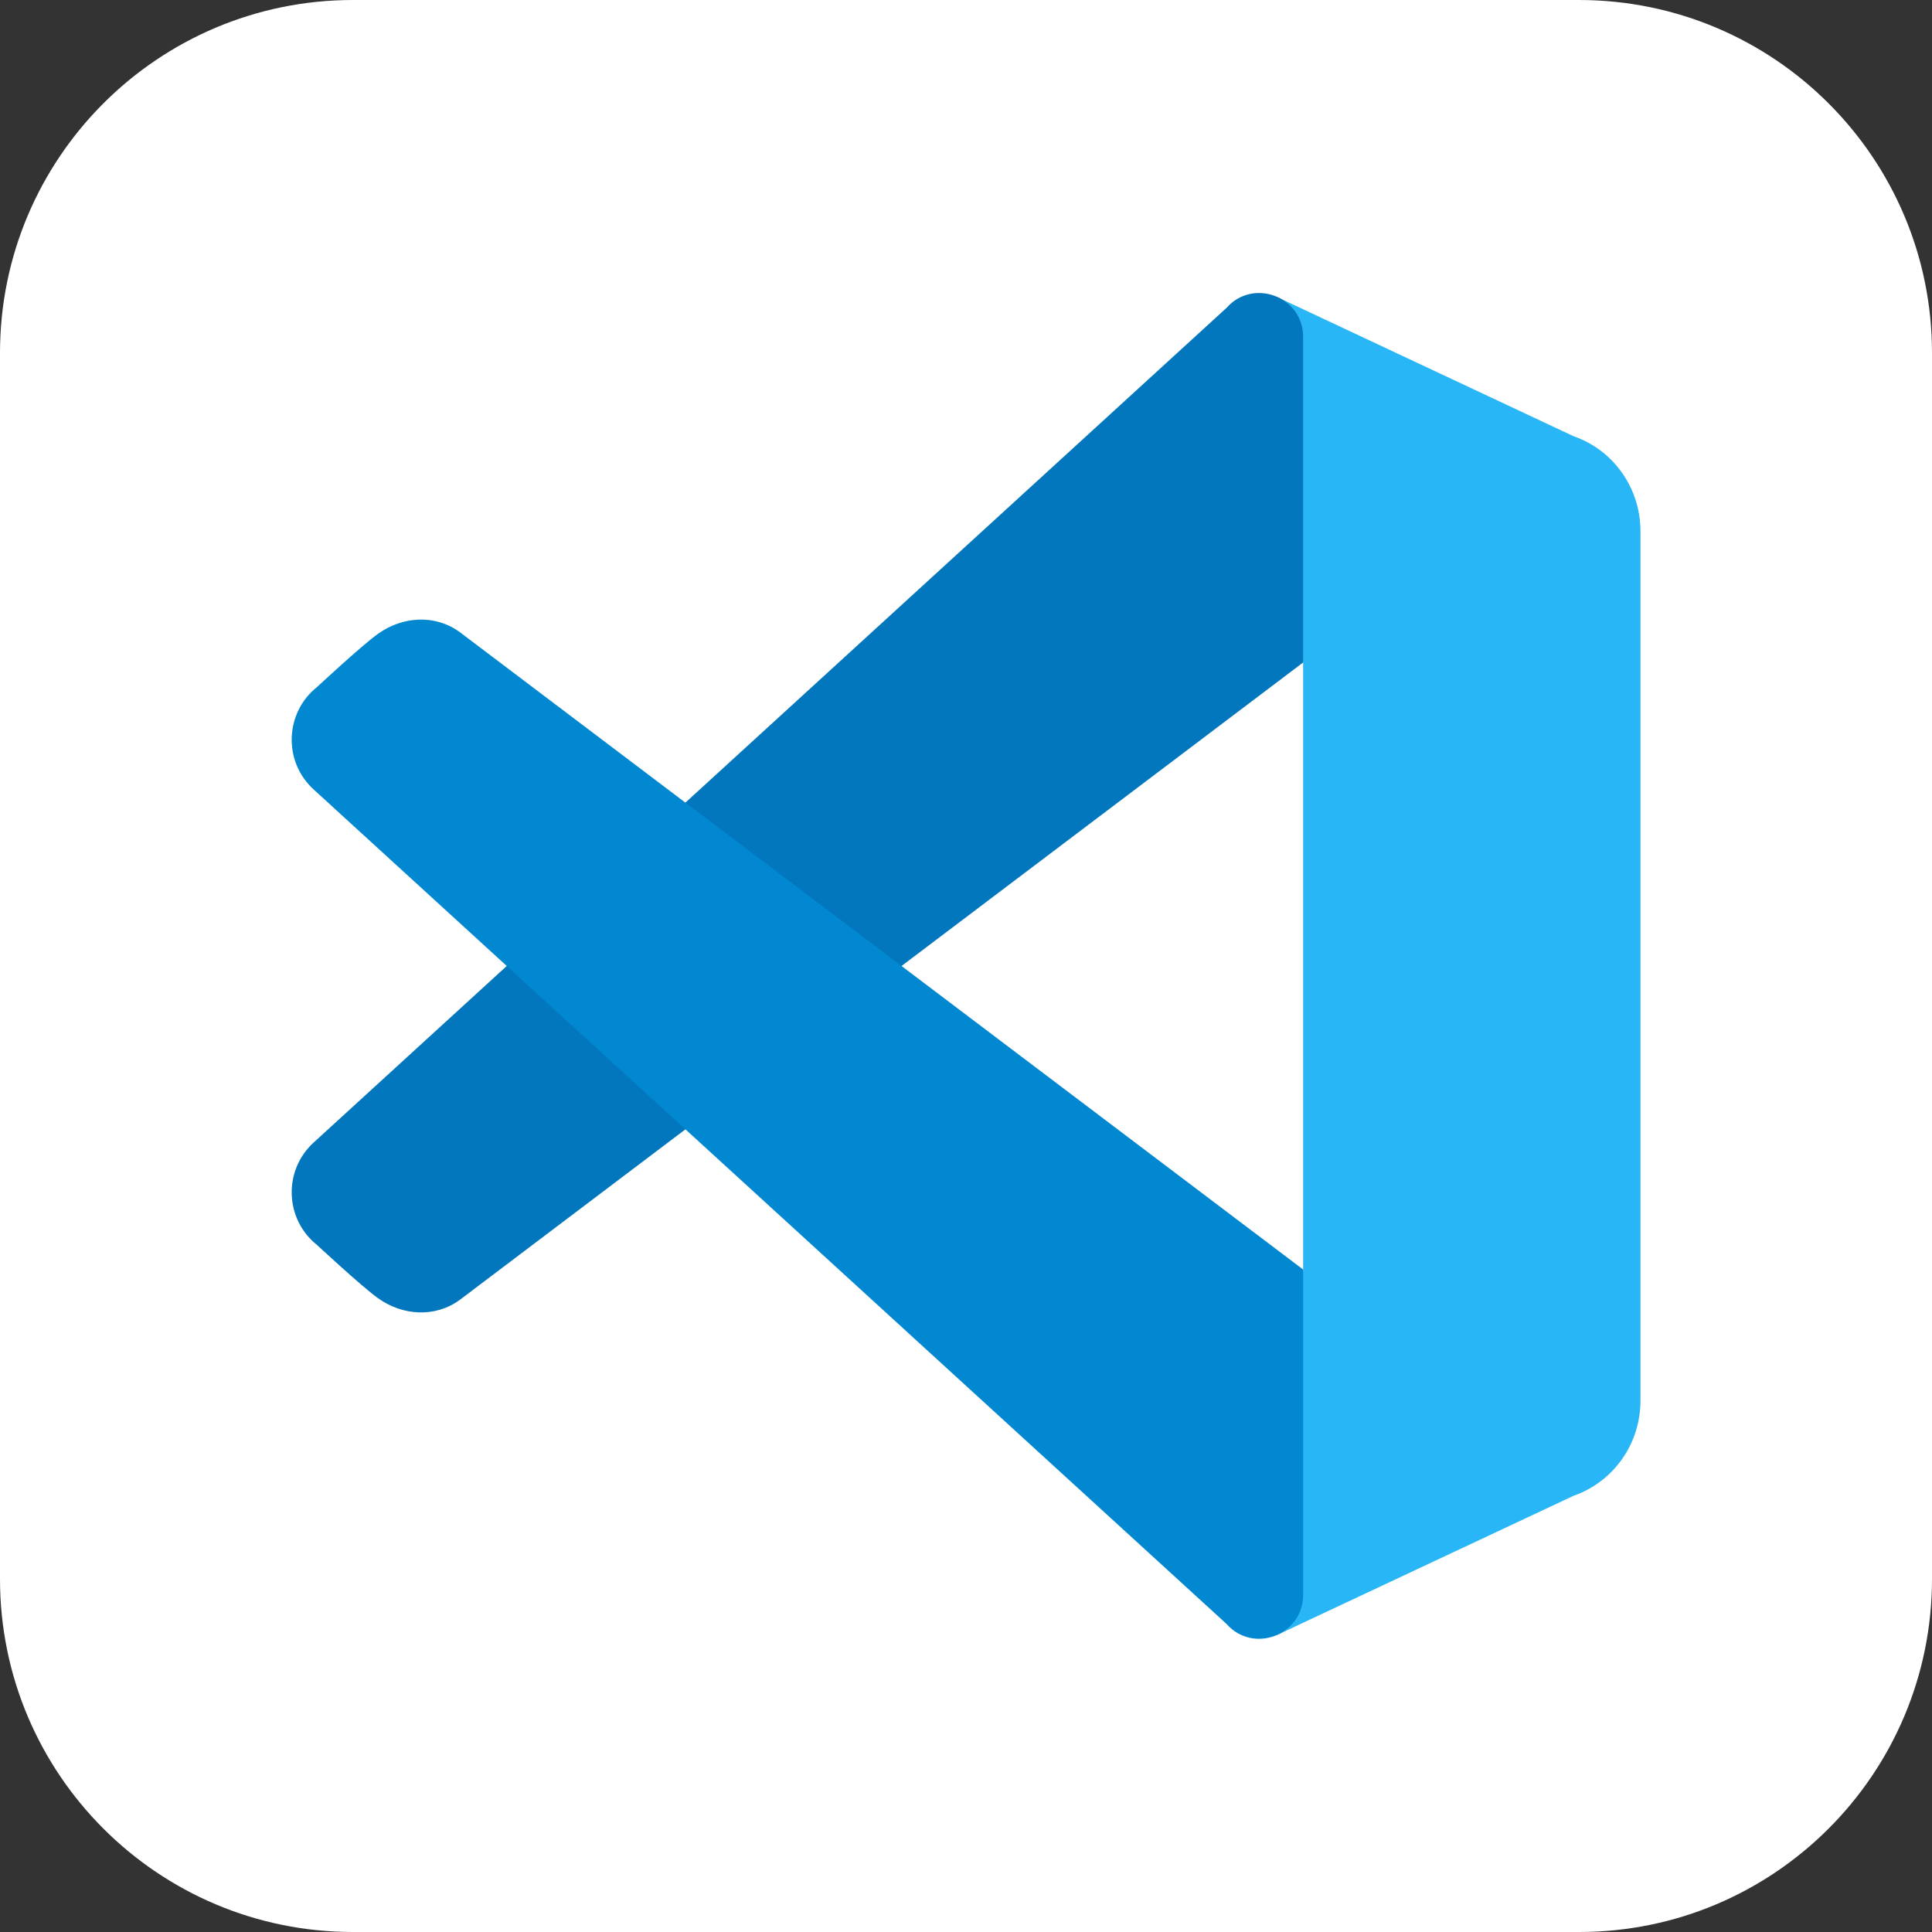
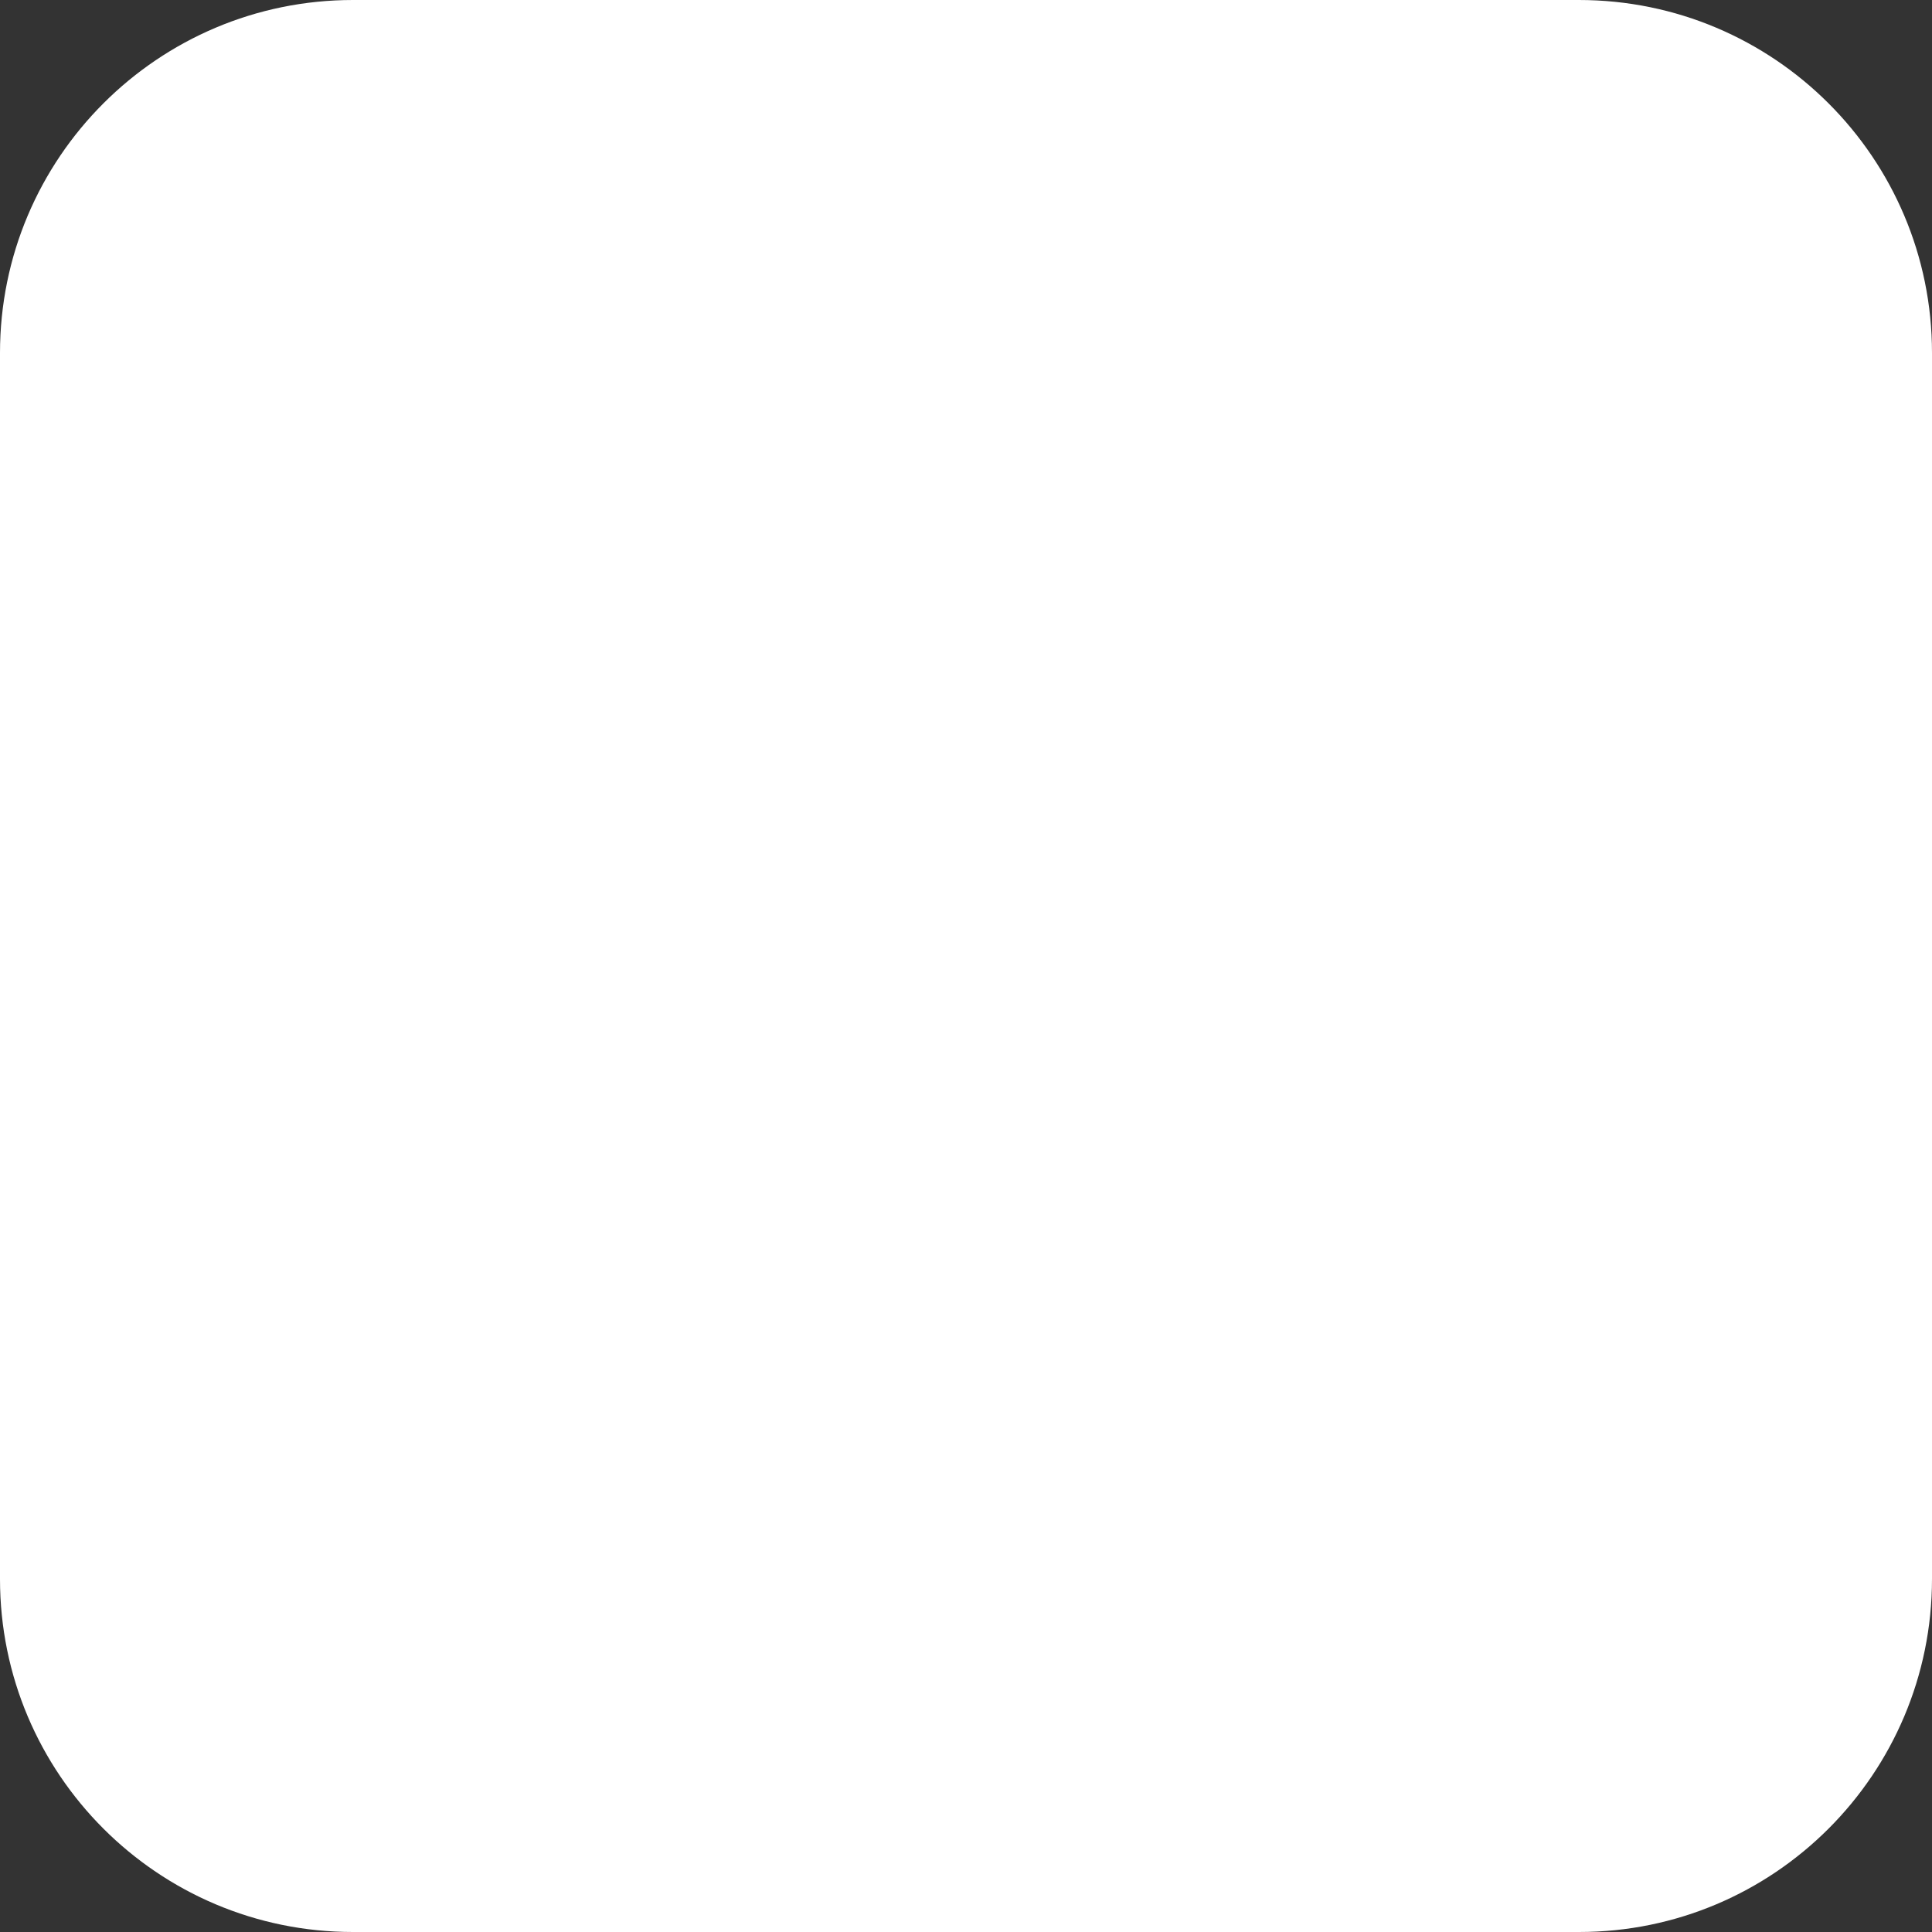
<svg xmlns="http://www.w3.org/2000/svg" version="1.1" id="レイヤー_1" x="0px" y="0px" viewBox="0 0 100 100" style="enable-background:new 0 0 100 100;" xml:space="preserve">
  <rect x="0" y="0" width="100" height="100" fill="#333333" stroke="none" />
  <style type="text/css">
	.st0{fill:#FFFFFF;}
	.st1{fill:#29B6F6;}
	.st2{fill:#0277BD;}
	.st3{fill:#0288D1;}
</style>
  <g>
    <path class="st0" d="M81.73,100H18.27C8.18,100,0,91.82,0,81.73V18.27C0,8.18,8.18,0,18.27,0h63.45C91.82,0,100,8.18,100,18.27   v63.45C100,91.82,91.82,100,81.73,100z" />
    <g>
-       <path class="st1" d="M84.91,27.49v45.01c0,2.22-1.38,4.19-3.46,4.92l-15.4,7.23l1.4-18.94V34.29l-1.4-18.94l15.4,7.23    C83.53,23.3,84.91,25.28,84.91,27.49z" />
-       <path class="st2" d="M23.8,67.28l43.65-32.99V17.44c0-2.09-2.59-3.07-3.97-1.5L16.22,59.15c-1.57,1.45-1.48,3.96,0.19,5.29    c0,0,2.31,2.15,3.15,2.75C20.84,68.11,22.53,68.21,23.8,67.28z" />
-       <path class="st3" d="M23.8,32.72l43.65,32.99v16.84c0,2.09-2.59,3.07-3.97,1.5L16.22,40.85c-1.57-1.45-1.48-3.96,0.19-5.29    c0,0,2.31-2.15,3.15-2.75C20.84,31.89,22.53,31.79,23.8,32.72z" />
-     </g>
+       </g>
  </g>
</svg>